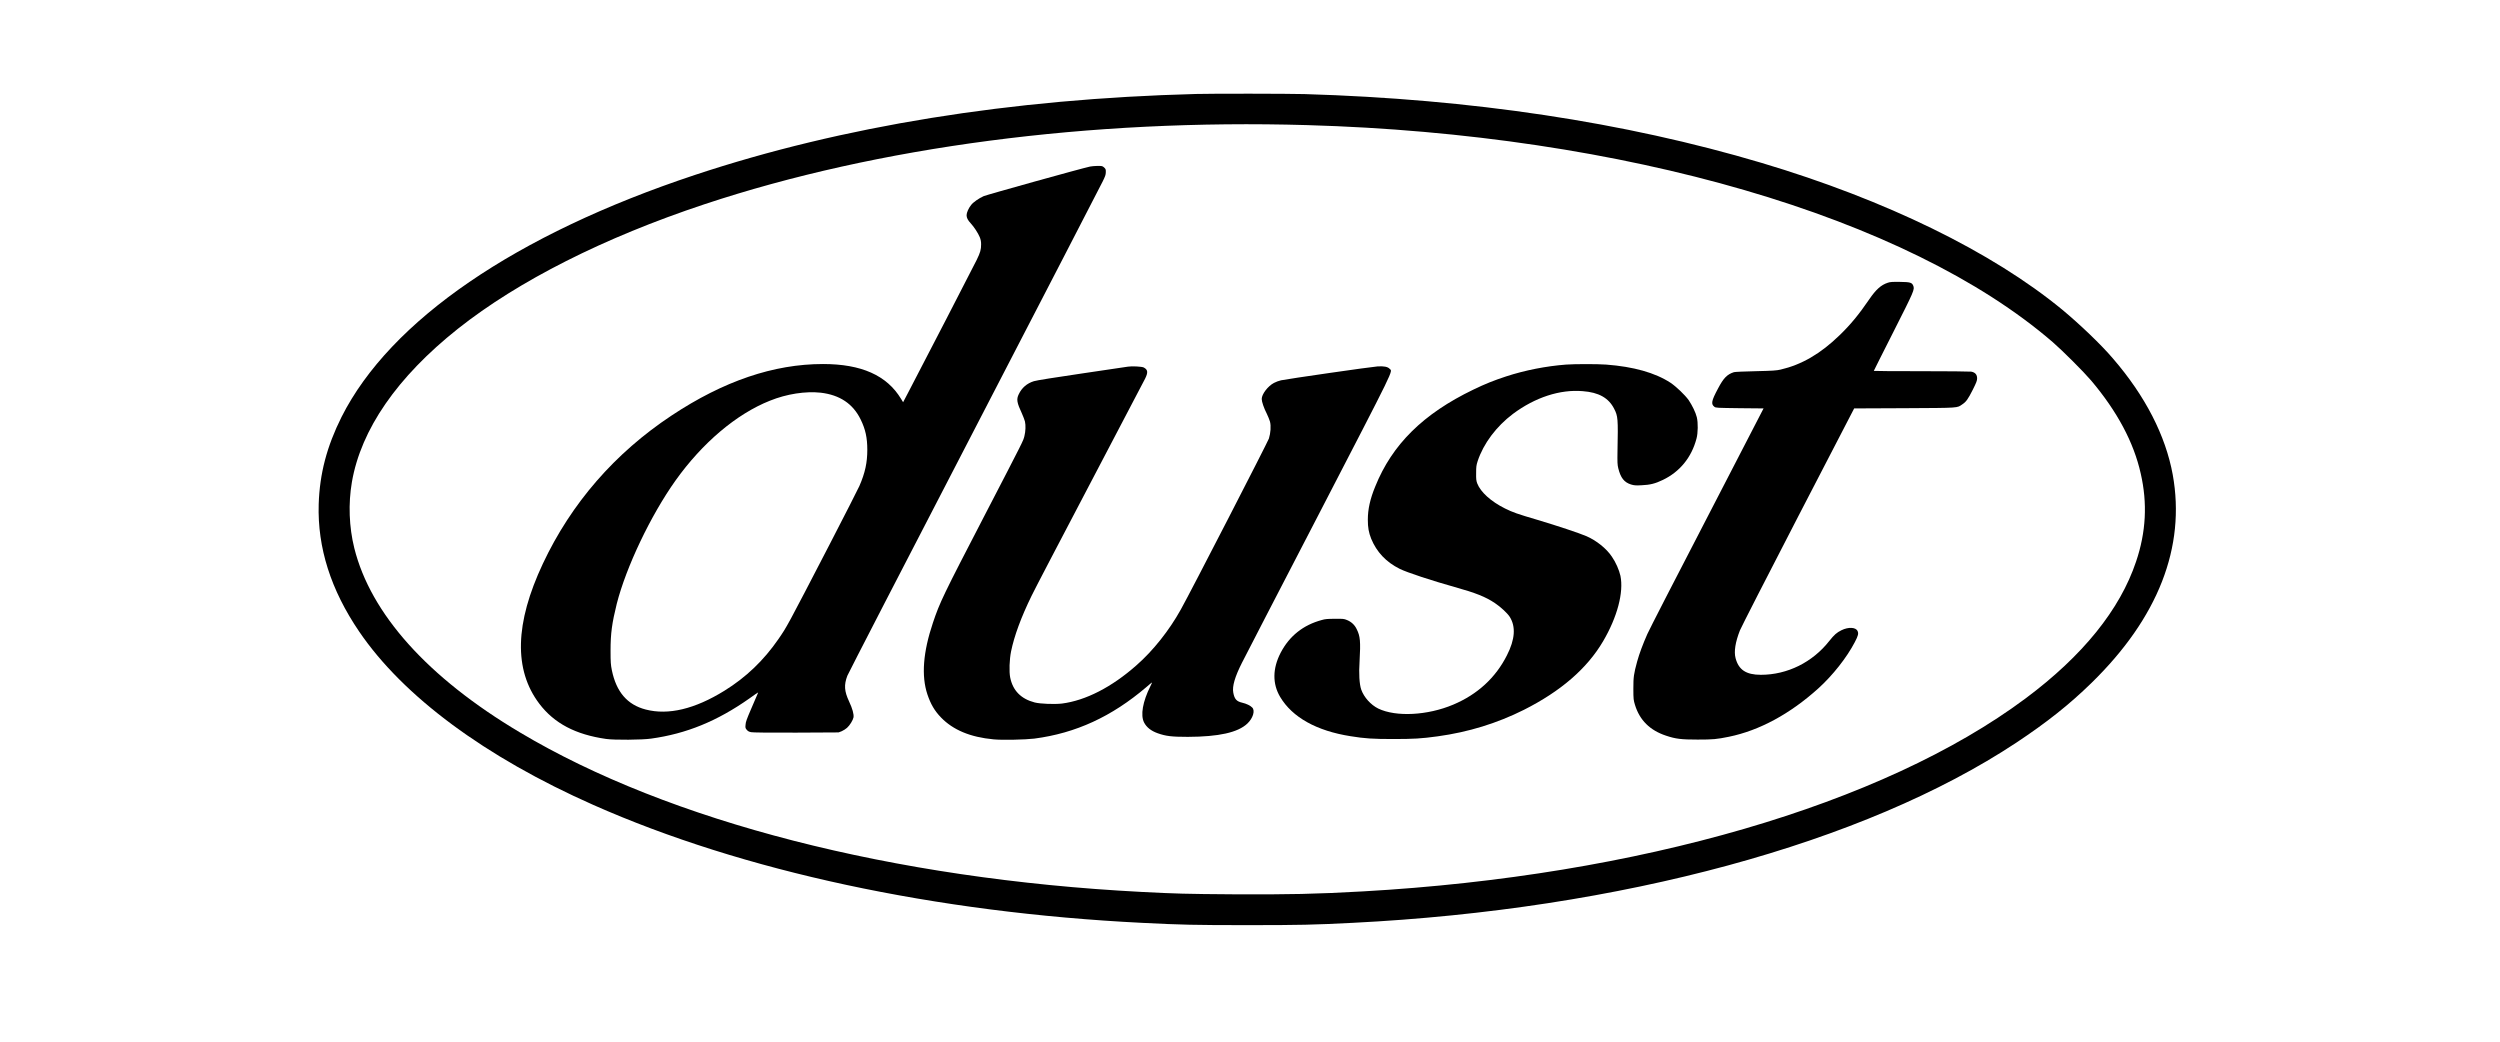
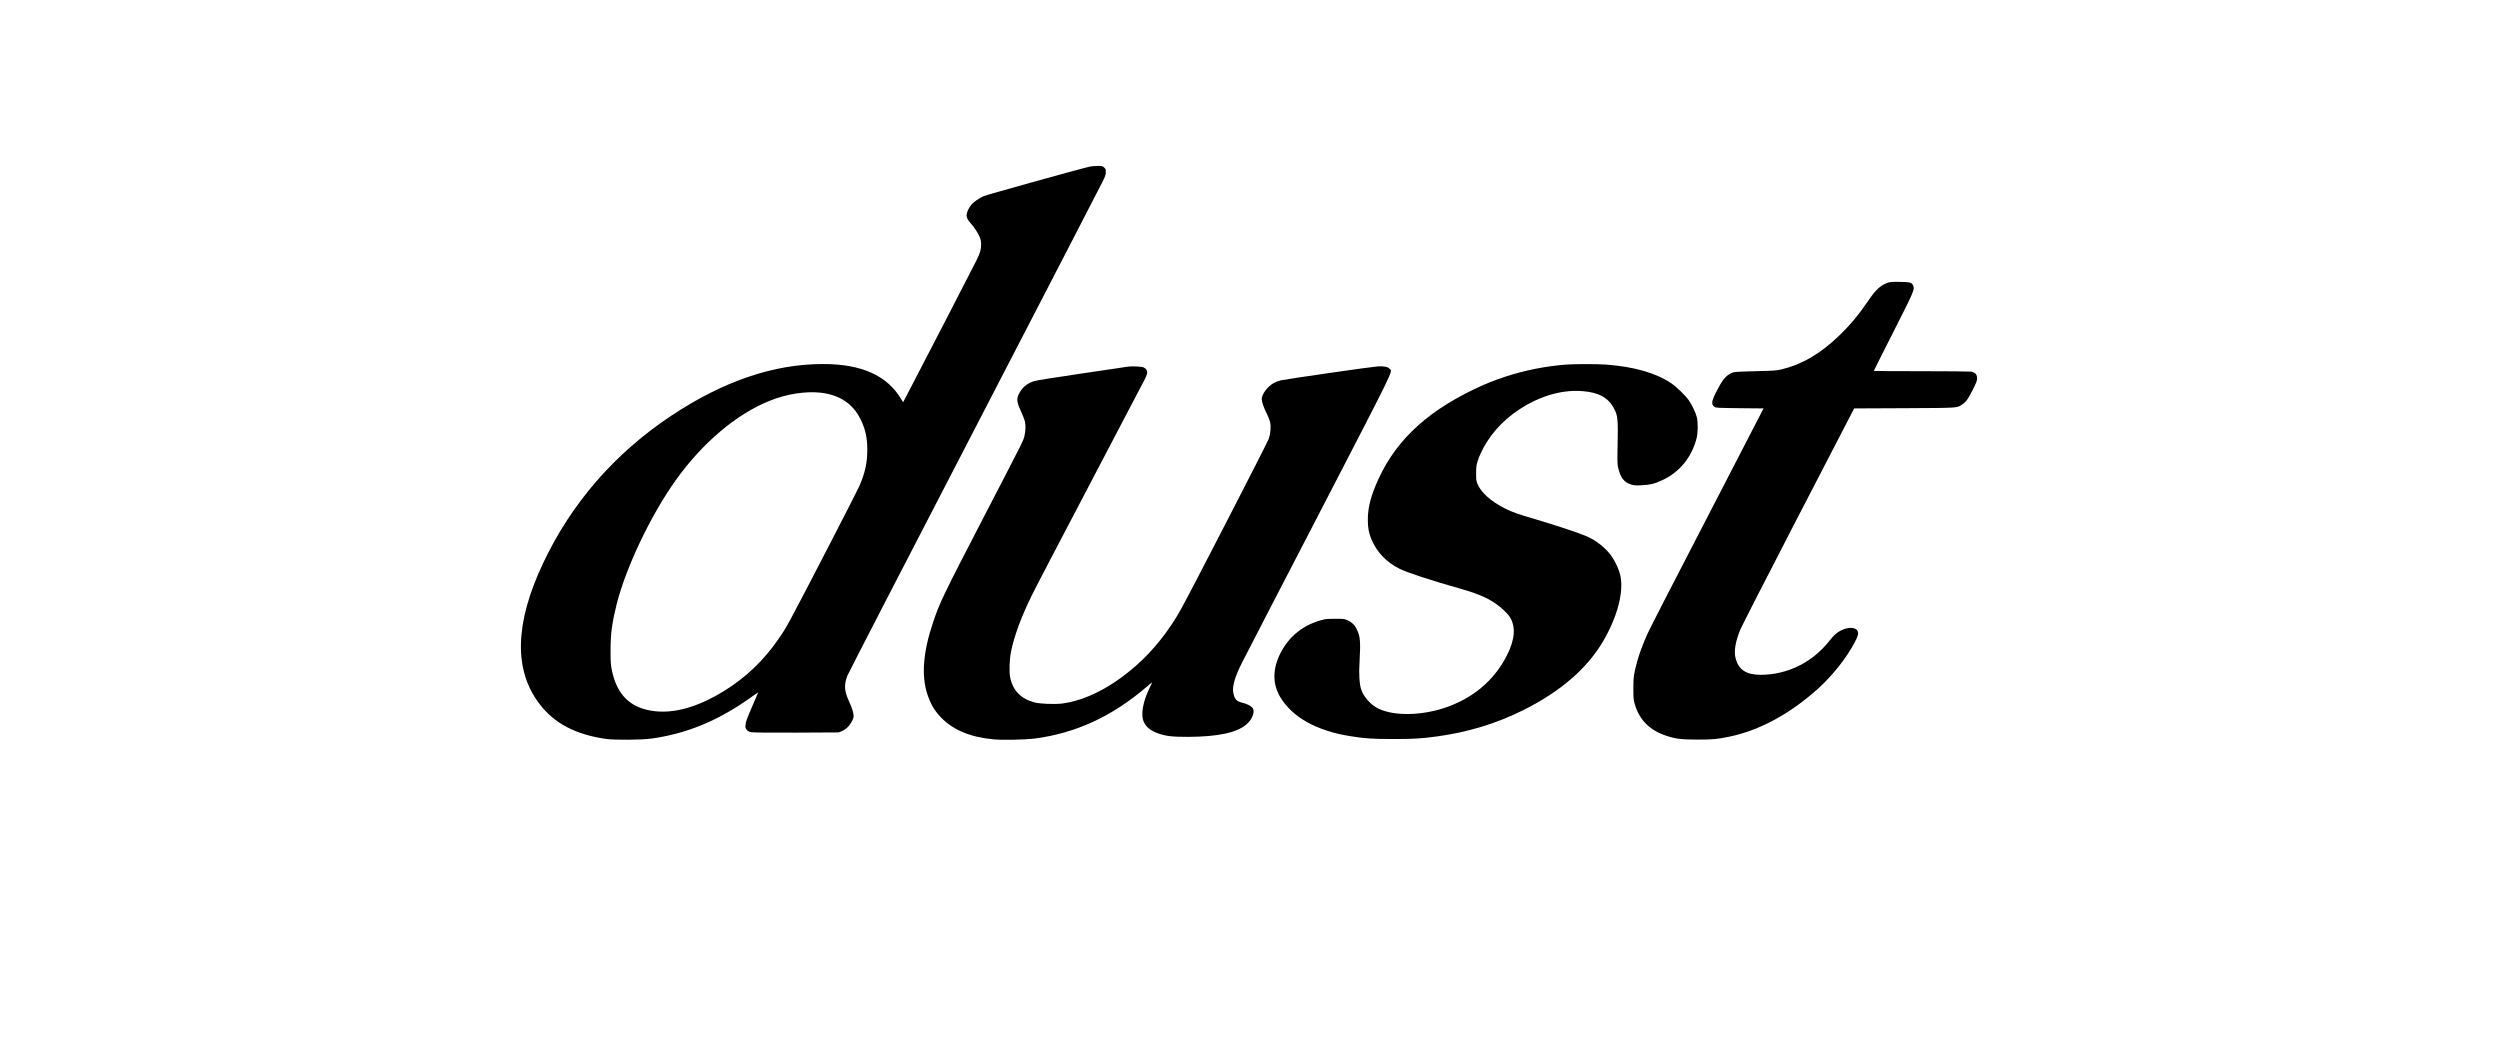
<svg xmlns="http://www.w3.org/2000/svg" width="120" zoomAndPan="magnify" viewBox="0 0 90 37.5" height="50" preserveAspectRatio="xMidYMid meet" version="1.2">
  <defs>
    <clipPath id="c913aa0a4f">
-       <path d="M 11.125 3 L 78.66 3 L 78.66 34 L 11.125 34 Z M 11.125 3 " />
+       <path d="M 11.125 3 L 78.66 3 L 11.125 34 Z M 11.125 3 " />
    </clipPath>
  </defs>
  <g id="08d14e6e14">
    <g clip-rule="nonzero" clip-path="url(#c913aa0a4f)">
-       <path style=" stroke:none;fill-rule:nonzero;fill:#000000;fill-opacity:1;" d="M 43.062 3.383 C 36.379 3.559 30.32 4.539 25.02 6.297 C 18.57 8.438 14.051 11.531 12.297 15.008 C 11.766 16.07 11.508 17.051 11.473 18.152 C 11.426 19.715 11.91 21.234 12.926 22.73 C 14.516 25.07 17.461 27.25 21.359 28.977 C 26.742 31.363 33.672 32.852 41.121 33.223 C 42.531 33.293 42.984 33.305 44.902 33.305 C 46.824 33.305 47.285 33.293 48.684 33.223 C 58.348 32.738 67.113 30.359 72.59 26.734 C 73.688 26.004 74.488 25.371 75.289 24.59 C 77.695 22.242 78.688 19.695 78.219 17.09 C 77.961 15.68 77.23 14.254 76.066 12.906 C 75.641 12.406 74.875 11.676 74.25 11.156 C 71.715 9.066 67.883 7.195 63.414 5.863 C 58.48 4.395 52.969 3.566 46.965 3.387 C 46.402 3.371 43.613 3.367 43.062 3.383 Z M 47.055 4.504 C 58.461 4.832 68.676 7.805 73.902 12.32 C 74.25 12.621 75.012 13.383 75.281 13.699 C 76.219 14.809 76.816 15.926 77.066 17.047 C 77.312 18.117 77.258 19.156 76.898 20.219 C 76.32 21.945 74.98 23.609 72.918 25.145 C 67.793 28.965 58.977 31.531 49.066 32.09 C 47.418 32.184 46.359 32.207 44.375 32.195 C 42.719 32.184 42.305 32.172 41.09 32.109 C 32.164 31.645 24.09 29.574 18.711 26.363 C 15.398 24.391 13.344 22.098 12.754 19.73 C 12.566 18.969 12.535 18.133 12.668 17.355 C 12.996 15.457 14.297 13.574 16.484 11.836 C 18.664 10.109 21.742 8.555 25.363 7.352 C 31.605 5.281 39.238 4.277 47.055 4.504 Z M 47.055 4.504 " />
-     </g>
+       </g>
    <path style=" stroke:none;fill-rule:nonzero;fill:#000000;fill-opacity:1;" d="M 39.242 5.996 C 38.93 6.062 35.523 7.012 35.41 7.062 C 35.238 7.141 35.039 7.277 34.961 7.379 C 34.871 7.488 34.797 7.656 34.797 7.746 C 34.797 7.84 34.84 7.926 34.949 8.043 C 35.062 8.164 35.211 8.391 35.27 8.535 C 35.305 8.621 35.32 8.691 35.32 8.793 C 35.32 8.988 35.293 9.086 35.16 9.359 C 35.062 9.562 33.188 13.191 32.684 14.152 L 32.512 14.48 L 32.438 14.359 C 31.926 13.512 31.008 13.105 29.629 13.105 C 27.852 13.105 26.047 13.719 24.18 14.957 C 22.137 16.309 20.566 18.117 19.543 20.293 C 18.535 22.438 18.492 24.113 19.414 25.332 C 19.949 26.039 20.719 26.445 21.82 26.602 C 22.113 26.645 23.121 26.637 23.441 26.59 C 24.711 26.414 25.816 25.961 26.973 25.148 C 27.141 25.023 27.285 24.93 27.289 24.93 C 27.297 24.93 27.305 24.906 27.043 25.516 C 26.883 25.887 26.844 25.992 26.84 26.09 C 26.828 26.199 26.836 26.219 26.883 26.273 C 26.922 26.32 26.961 26.344 27.043 26.359 C 27.113 26.371 27.617 26.379 28.668 26.375 L 30.188 26.367 L 30.301 26.324 C 30.363 26.297 30.449 26.242 30.492 26.203 C 30.594 26.113 30.707 25.926 30.727 25.824 C 30.742 25.711 30.691 25.516 30.566 25.25 C 30.395 24.883 30.379 24.66 30.504 24.328 C 30.527 24.262 32.582 20.277 35.07 15.48 C 37.555 10.684 39.637 6.656 39.695 6.535 C 39.785 6.352 39.809 6.293 39.809 6.199 C 39.812 6.098 39.805 6.082 39.746 6.027 C 39.684 5.973 39.672 5.973 39.504 5.973 C 39.41 5.977 39.289 5.984 39.242 5.996 Z M 29.547 14.137 C 30.234 14.219 30.707 14.535 30.984 15.102 C 31.156 15.453 31.223 15.758 31.223 16.195 C 31.223 16.652 31.145 17.02 30.938 17.496 C 30.898 17.59 30.422 18.523 29.879 19.574 C 28.305 22.613 28.336 22.551 28.023 23.008 C 27.492 23.777 26.855 24.387 26.078 24.867 C 25.012 25.527 24.059 25.754 23.246 25.543 C 22.582 25.371 22.188 24.91 22.027 24.129 C 21.988 23.934 21.98 23.844 21.98 23.426 C 21.98 22.801 22.031 22.434 22.203 21.738 C 22.539 20.418 23.422 18.559 24.32 17.297 C 25.285 15.945 26.508 14.906 27.715 14.426 C 28.324 14.18 29 14.078 29.547 14.137 Z M 29.547 14.137 " />
    <path style=" stroke:none;fill-rule:nonzero;fill:#000000;fill-opacity:1;" d="M 67.957 10.18 C 67.719 10.258 67.535 10.422 67.297 10.77 C 66.922 11.32 66.613 11.695 66.223 12.07 C 65.535 12.738 64.859 13.129 64.102 13.305 C 63.949 13.34 63.828 13.348 63.203 13.363 C 62.809 13.371 62.453 13.387 62.422 13.398 C 62.176 13.477 62.047 13.609 61.848 13.988 C 61.609 14.434 61.59 14.547 61.719 14.645 C 61.773 14.684 61.801 14.684 62.633 14.695 L 63.488 14.703 L 61.457 18.633 C 60.336 20.793 59.367 22.68 59.305 22.824 C 59.141 23.195 59.02 23.52 58.938 23.812 C 58.816 24.262 58.801 24.363 58.801 24.797 C 58.801 25.176 58.809 25.207 58.859 25.375 C 59.027 25.926 59.398 26.293 59.977 26.484 C 60.324 26.602 60.535 26.625 61.113 26.625 C 61.668 26.625 61.801 26.613 62.242 26.523 C 63.34 26.297 64.438 25.703 65.457 24.785 C 65.98 24.312 66.484 23.672 66.773 23.117 C 66.898 22.879 66.914 22.805 66.871 22.715 C 66.809 22.578 66.539 22.566 66.293 22.688 C 66.121 22.773 66.035 22.848 65.855 23.074 C 65.25 23.844 64.344 24.293 63.391 24.293 C 62.859 24.293 62.59 24.113 62.48 23.691 C 62.418 23.457 62.473 23.113 62.637 22.695 C 62.684 22.578 63.629 20.73 64.734 18.594 L 66.75 14.703 L 68.57 14.695 C 70.578 14.684 70.445 14.691 70.645 14.555 C 70.781 14.465 70.848 14.371 71.02 14.031 C 71.152 13.766 71.176 13.703 71.176 13.621 C 71.176 13.484 71.105 13.406 70.965 13.379 C 70.91 13.371 70.098 13.363 69.164 13.363 C 68.223 13.363 67.457 13.359 67.457 13.352 C 67.457 13.348 67.773 12.715 68.164 11.945 C 68.91 10.469 68.934 10.422 68.875 10.281 C 68.828 10.172 68.766 10.152 68.395 10.148 C 68.121 10.145 68.047 10.148 67.957 10.18 Z M 67.957 10.18 " />
    <path style=" stroke:none;fill-rule:nonzero;fill:#000000;fill-opacity:1;" d="M 56.379 13.125 C 55.66 13.18 54.902 13.328 54.219 13.551 C 53.77 13.699 53.477 13.816 53.039 14.027 C 51.238 14.895 50.117 16 49.508 17.516 C 49.324 17.961 49.242 18.336 49.242 18.707 C 49.242 18.992 49.273 19.168 49.363 19.395 C 49.559 19.871 49.898 20.234 50.387 20.477 C 50.648 20.609 51.559 20.906 52.367 21.133 C 53.125 21.344 53.477 21.484 53.816 21.711 C 54.012 21.84 54.266 22.074 54.348 22.203 C 54.574 22.555 54.543 23.016 54.25 23.59 C 53.844 24.398 53.188 25 52.316 25.367 C 51.391 25.758 50.254 25.816 49.617 25.508 C 49.348 25.375 49.102 25.102 49.004 24.824 C 48.938 24.629 48.914 24.258 48.945 23.797 C 48.984 23.098 48.969 22.906 48.844 22.656 C 48.773 22.5 48.648 22.383 48.488 22.32 C 48.387 22.277 48.344 22.273 48.055 22.277 C 47.797 22.277 47.703 22.285 47.586 22.32 C 46.914 22.5 46.418 22.898 46.105 23.496 C 45.809 24.066 45.805 24.617 46.086 25.09 C 46.523 25.824 47.398 26.312 48.625 26.504 C 49.121 26.586 49.43 26.605 50.145 26.605 C 50.895 26.605 51.16 26.59 51.758 26.508 C 52.867 26.355 53.891 26.039 54.859 25.555 C 56.184 24.887 57.133 24.07 57.711 23.086 C 58.223 22.215 58.457 21.328 58.336 20.73 C 58.289 20.52 58.168 20.242 58.027 20.039 C 57.832 19.746 57.469 19.457 57.109 19.301 C 56.852 19.191 56.055 18.926 55.348 18.715 C 54.617 18.5 54.453 18.441 54.18 18.305 C 53.676 18.055 53.301 17.715 53.18 17.402 C 53.145 17.305 53.137 17.246 53.141 17.027 C 53.141 16.801 53.148 16.75 53.195 16.602 C 53.406 15.965 53.867 15.352 54.469 14.898 C 55.266 14.305 56.16 14.012 56.98 14.082 C 57.555 14.125 57.91 14.324 58.109 14.715 C 58.246 14.98 58.254 15.07 58.23 16.234 C 58.223 16.648 58.227 16.73 58.258 16.859 C 58.344 17.203 58.469 17.363 58.715 17.441 C 58.836 17.477 58.891 17.48 59.098 17.469 C 59.398 17.457 59.59 17.41 59.863 17.277 C 60.473 16.984 60.895 16.469 61.074 15.789 C 61.129 15.59 61.133 15.219 61.086 15.023 C 61.043 14.844 60.918 14.594 60.793 14.406 C 60.66 14.219 60.344 13.918 60.141 13.781 C 59.586 13.418 58.805 13.199 57.82 13.125 C 57.5 13.102 56.703 13.102 56.379 13.125 Z M 56.379 13.125 " />
    <path style=" stroke:none;fill-rule:nonzero;fill:#000000;fill-opacity:1;" d="M 40.609 13.199 C 40.578 13.203 39.832 13.312 38.949 13.445 C 38.02 13.582 37.297 13.695 37.219 13.723 C 36.969 13.801 36.785 13.961 36.676 14.191 C 36.586 14.375 36.605 14.492 36.793 14.895 C 36.836 14.996 36.887 15.121 36.898 15.172 C 36.93 15.312 36.922 15.527 36.879 15.699 C 36.832 15.883 36.883 15.781 35.434 18.578 C 33.957 21.426 33.832 21.684 33.586 22.418 C 33.23 23.473 33.164 24.336 33.387 25 C 33.504 25.348 33.645 25.59 33.875 25.828 C 34.309 26.277 34.93 26.539 35.77 26.617 C 36.078 26.648 36.906 26.629 37.234 26.59 C 38.73 26.395 40.023 25.797 41.266 24.738 C 41.371 24.645 41.465 24.57 41.469 24.57 C 41.477 24.57 41.453 24.629 41.414 24.703 C 41.137 25.258 41.051 25.75 41.188 26.012 C 41.277 26.184 41.438 26.312 41.68 26.398 C 41.969 26.5 42.176 26.527 42.762 26.527 C 43.875 26.523 44.566 26.371 44.906 26.047 C 45.105 25.859 45.191 25.586 45.082 25.473 C 45.016 25.402 44.871 25.332 44.719 25.297 C 44.516 25.25 44.441 25.168 44.398 24.934 C 44.355 24.707 44.457 24.363 44.707 23.867 C 44.77 23.734 46.008 21.348 47.449 18.566 C 50.293 13.07 50.137 13.391 50.027 13.277 C 49.961 13.203 49.816 13.176 49.59 13.191 C 49.383 13.203 46.352 13.641 46.117 13.691 C 46.043 13.707 45.926 13.75 45.863 13.785 C 45.645 13.898 45.422 14.191 45.422 14.363 C 45.422 14.461 45.5 14.691 45.605 14.895 C 45.648 14.984 45.699 15.109 45.719 15.176 C 45.762 15.34 45.742 15.59 45.68 15.789 C 45.633 15.926 42.867 21.305 42.508 21.945 C 42.094 22.691 41.512 23.426 40.914 23.949 C 40.023 24.738 39.082 25.219 38.23 25.328 C 37.953 25.359 37.457 25.34 37.25 25.289 C 36.754 25.16 36.461 24.859 36.367 24.391 C 36.324 24.18 36.34 23.738 36.398 23.453 C 36.512 22.895 36.758 22.223 37.141 21.441 C 37.223 21.266 38.16 19.473 39.219 17.457 C 40.277 15.441 41.18 13.719 41.223 13.633 C 41.336 13.406 41.324 13.309 41.176 13.23 C 41.113 13.195 40.75 13.176 40.609 13.199 Z M 40.609 13.199 " />
  </g>
</svg>